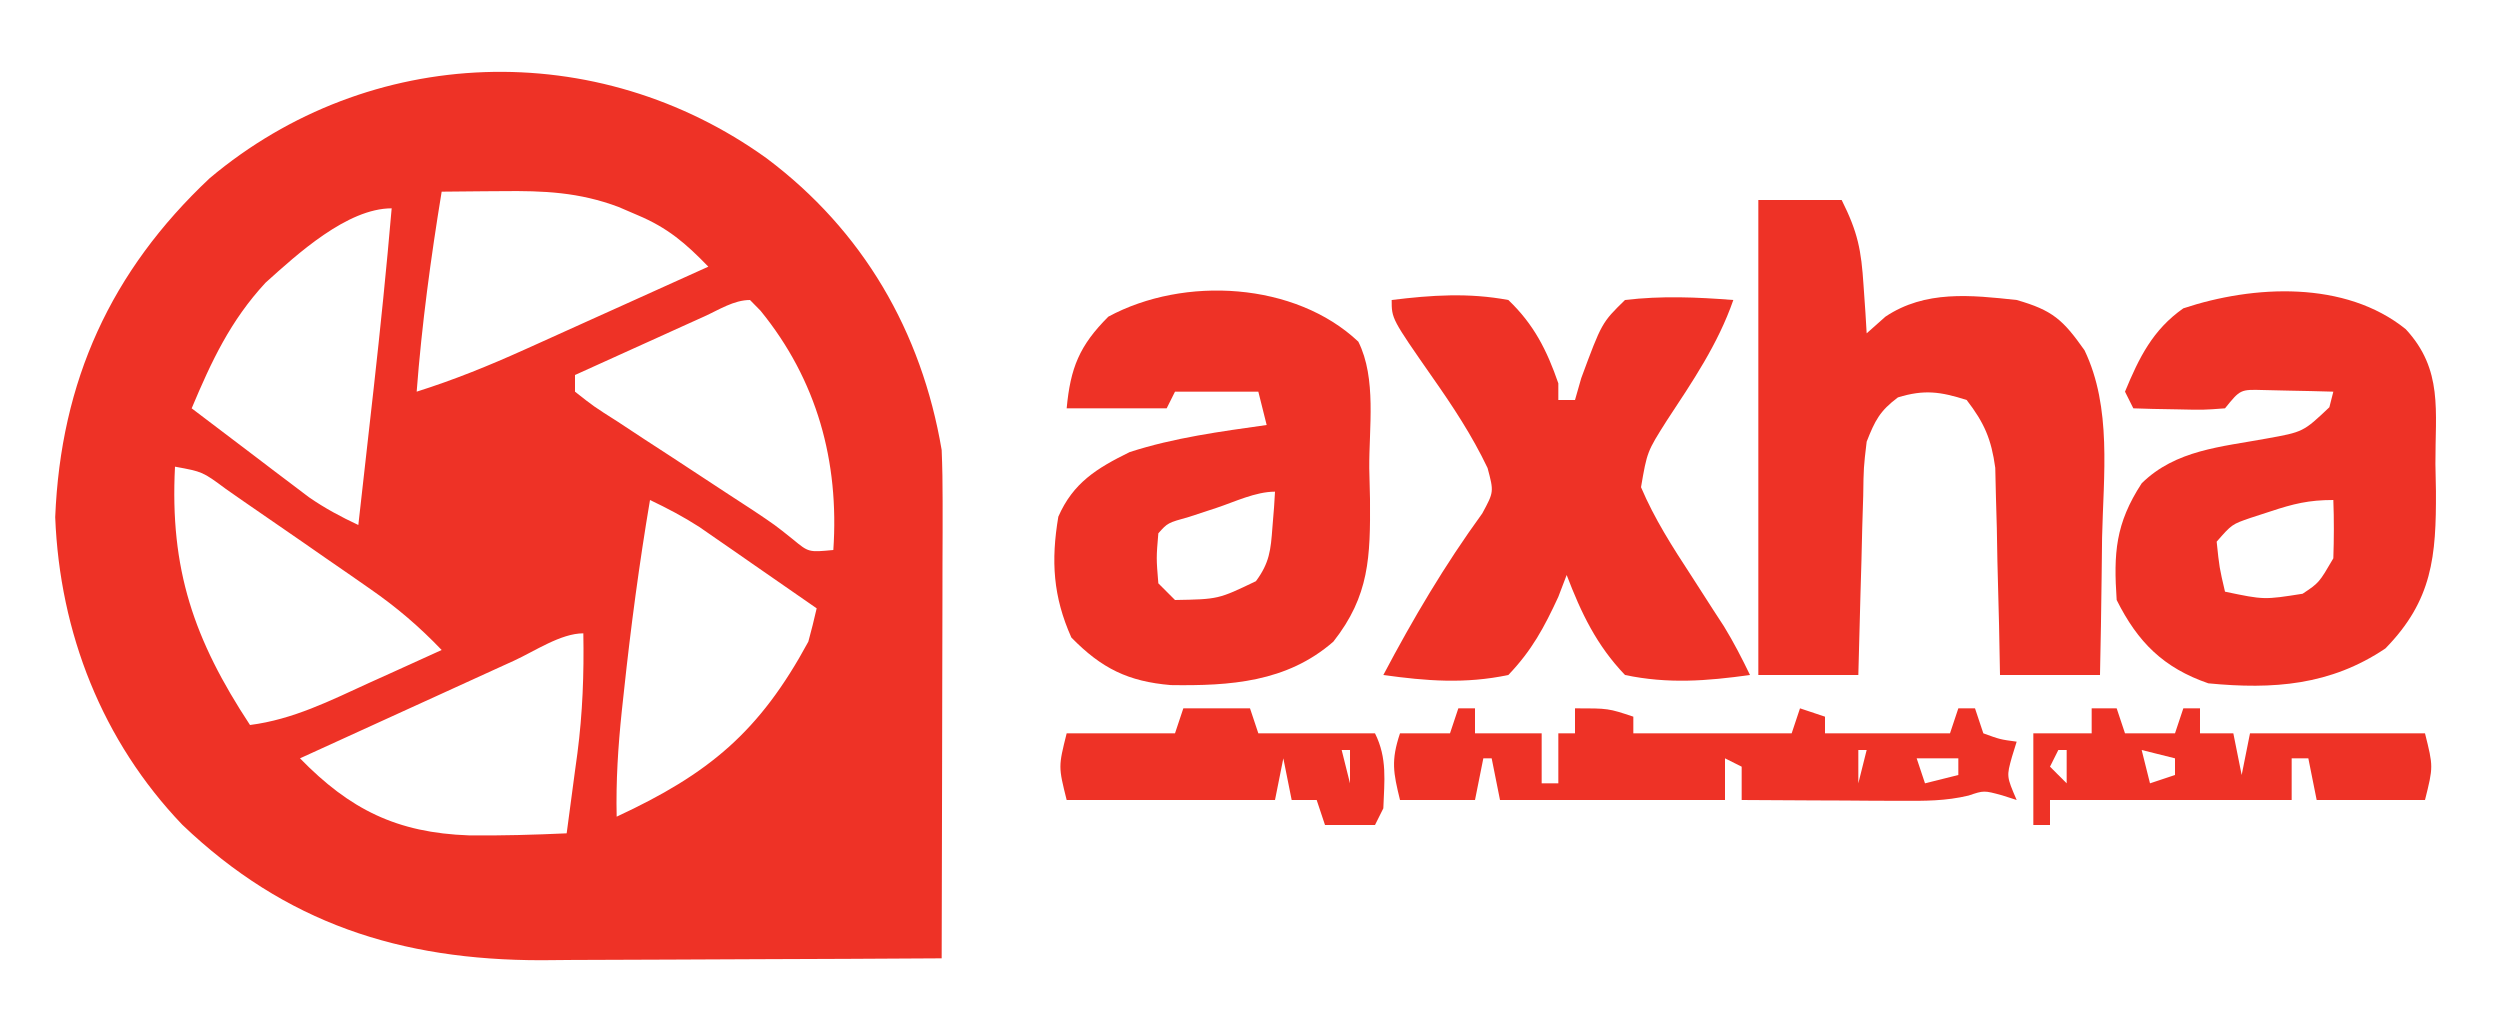
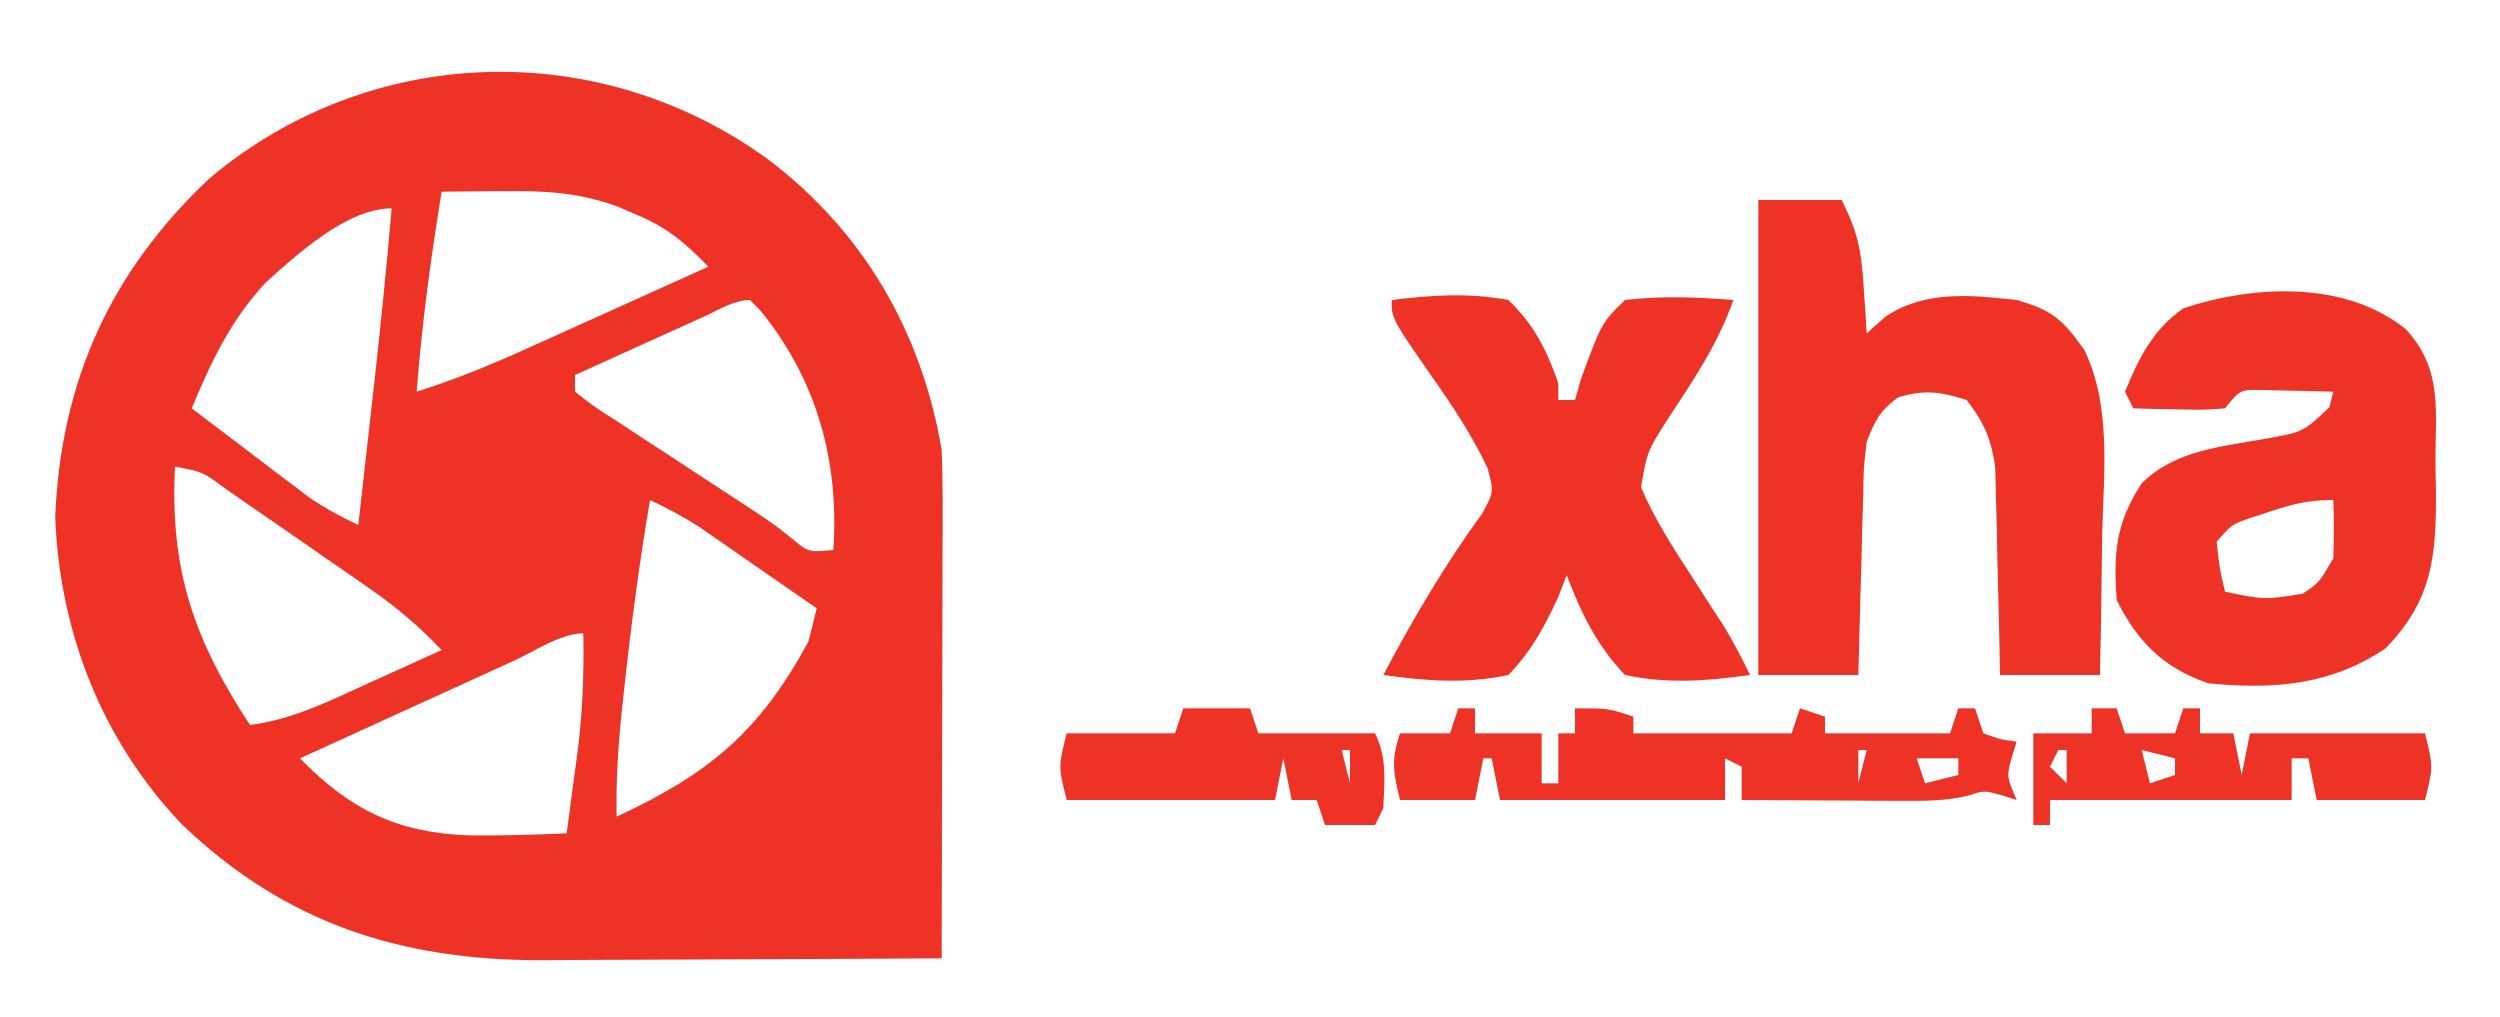
<svg xmlns="http://www.w3.org/2000/svg" version="1.1" width="300" height="122">
  <path d="M0 0 C11.542 8.652 18.594 20.78 21 35 C21.085 37.054 21.118 39.111 21.114 41.167 C21.113 42.999 21.113 42.999 21.113 44.867 C21.108 46.175 21.103 47.484 21.098 48.832 C21.096 50.193 21.094 51.553 21.093 52.913 C21.09 56.483 21.08 60.052 21.069 63.621 C21.058 67.267 21.054 70.914 21.049 74.561 C21.038 81.707 21.021 88.854 21 96 C13.61 96.047 6.221 96.082 -1.169 96.104 C-4.601 96.114 -8.033 96.128 -11.465 96.151 C-15.422 96.177 -19.379 96.187 -23.336 96.195 C-24.553 96.206 -25.77 96.216 -27.024 96.227 C-43.947 96.229 -57.751 91.796 -70.121 79.973 C-79.735 69.922 -84.83 56.941 -85.375 43.062 C-84.715 26.743 -78.71 13.542 -66.832 2.379 C-47.634 -13.747 -20.341 -14.636 0 0 Z M-39 4 C-40.308 11.986 -41.385 19.93 -42 28 C-37.542 26.593 -33.331 24.884 -29.07 22.961 C-28.435 22.675 -27.8 22.39 -27.145 22.095 C-25.137 21.191 -23.131 20.283 -21.125 19.375 C-19.755 18.758 -18.386 18.14 -17.016 17.523 C-13.676 16.019 -10.337 14.51 -7 13 C-9.72 10.19 -11.88 8.331 -15.5 6.812 C-16.253 6.489 -17.006 6.165 -17.781 5.832 C-22.499 4.063 -26.73 3.876 -31.75 3.938 C-32.447 3.942 -33.145 3.947 -33.863 3.951 C-35.576 3.963 -37.288 3.981 -39 4 Z M-60.141 14.93 C-64.358 19.495 -66.606 24.31 -69 30 C-66.421 31.964 -63.836 33.92 -61.25 35.875 C-60.52 36.431 -59.791 36.986 -59.039 37.559 C-58.33 38.094 -57.621 38.629 -56.891 39.18 C-56.241 39.672 -55.592 40.164 -54.923 40.671 C-53.015 41.99 -51.097 43.017 -49 44 C-48.519 39.729 -48.041 35.458 -47.562 31.188 C-47.428 29.992 -47.293 28.796 -47.154 27.564 C-46.352 20.383 -45.618 13.2 -45 6 C-50.333 6 -56.337 11.501 -60.141 14.93 Z M-7.473 18.969 C-8.372 19.375 -9.271 19.781 -10.197 20.199 C-11.143 20.628 -12.088 21.058 -13.062 21.5 C-14.012 21.929 -14.961 22.359 -15.939 22.801 C-18.294 23.866 -20.647 24.932 -23 26 C-23 26.66 -23 27.32 -23 28 C-20.769 29.763 -20.769 29.763 -17.891 31.59 C-16.826 32.292 -15.761 32.994 -14.664 33.717 C-13.526 34.457 -12.388 35.198 -11.25 35.938 C-9.045 37.382 -6.843 38.83 -4.641 40.277 C-3.656 40.919 -2.672 41.561 -1.657 42.222 C1 44 1 44 3.165 45.733 C5.04 47.284 5.04 47.284 8 47 C8.72 36.373 6.043 26.61 -0.73 18.293 C-1.149 17.866 -1.568 17.44 -2 17 C-3.931 17 -5.749 18.188 -7.473 18.969 Z M-71 37 C-71.633 49.323 -68.745 57.74 -62 68 C-56.831 67.337 -52.377 65.081 -47.688 62.938 C-46.852 62.56 -46.016 62.183 -45.154 61.795 C-43.101 60.868 -41.049 59.936 -39 59 C-41.673 56.206 -44.38 53.89 -47.555 51.688 C-48.417 51.087 -49.279 50.486 -50.168 49.867 C-51.508 48.943 -51.508 48.943 -52.875 48 C-53.761 47.384 -54.646 46.768 -55.559 46.133 C-58.034 44.414 -60.516 42.706 -63 41 C-63.627 40.562 -64.254 40.123 -64.899 39.672 C-67.689 37.605 -67.689 37.605 -71 37 Z M-14 41 C-15.287 48.624 -16.305 56.25 -17.125 63.938 C-17.256 65.144 -17.256 65.144 -17.39 66.374 C-17.829 70.604 -18.096 74.74 -18 79 C-6.936 73.861 -0.862 68.836 5 58 C5.361 56.674 5.7 55.341 6 54 C3.42 52.204 0.835 50.414 -1.75 48.625 C-2.48 48.117 -3.209 47.609 -3.961 47.086 C-4.67 46.596 -5.379 46.106 -6.109 45.602 C-6.759 45.151 -7.408 44.701 -8.077 44.237 C-9.996 43.003 -11.942 41.981 -14 41 Z M-30.316 60.281 C-31.047 60.614 -31.779 60.947 -32.532 61.29 C-34.876 62.358 -37.219 63.429 -39.562 64.5 C-41.148 65.223 -42.733 65.945 -44.318 66.668 C-48.213 68.443 -52.107 70.221 -56 72 C-50.025 78.128 -44.394 80.937 -35.727 81.246 C-31.811 81.289 -27.911 81.177 -24 81 C-23.66 78.501 -23.328 76.001 -23 73.5 C-22.905 72.804 -22.809 72.108 -22.711 71.391 C-22.084 66.553 -21.912 61.878 -22 57 C-24.697 57 -27.845 59.15 -30.316 60.281 Z " fill="#EE3226" transform="translate(92,19)" />
  <path d="M0 0 C3.3 0 6.6 0 10 0 C11.954 3.908 12.348 5.997 12.625 10.25 C12.7 11.328 12.775 12.405 12.852 13.516 C12.925 14.745 12.925 14.745 13 16 C13.742 15.34 14.485 14.68 15.25 14 C20.022 10.807 25.504 11.404 31 12 C35.32 13.234 36.557 14.372 39.141 18.031 C42.44 24.89 41.412 33.068 41.25 40.5 C41.23 42.102 41.212 43.703 41.195 45.305 C41.152 49.204 41.083 53.102 41 57 C37.04 57 33.08 57 29 57 C28.944 54.055 28.944 54.055 28.887 51.051 C28.821 48.471 28.755 45.892 28.688 43.312 C28.665 42.019 28.642 40.725 28.619 39.393 C28.566 37.522 28.566 37.522 28.512 35.613 C28.486 34.466 28.459 33.32 28.432 32.138 C27.956 28.682 27.12 26.753 25 24 C21.855 22.996 19.916 22.72 16.75 23.688 C14.572 25.321 14 26.462 13 29 C12.634 32.097 12.634 32.097 12.586 35.516 C12.528 37.391 12.528 37.391 12.469 39.305 C12.422 41.258 12.422 41.258 12.375 43.25 C12.336 44.567 12.298 45.885 12.258 47.242 C12.164 50.495 12.081 53.747 12 57 C8.04 57 4.08 57 0 57 C0 38.19 0 19.38 0 0 Z " fill="#EE3226" transform="translate(211,24)" />
  <path d="M0 0 C4.508 4.873 3.533 9.818 3.562 16.188 C3.583 17.265 3.604 18.342 3.625 19.451 C3.663 27.243 3.21 32.537 -2.438 38.312 C-9.038 42.755 -15.923 43.251 -23.688 42.5 C-29.066 40.642 -32.148 37.578 -34.688 32.5 C-35.062 26.888 -34.848 23.354 -31.688 18.5 C-27.607 14.48 -22.124 14.13 -16.711 13.127 C-12.294 12.333 -12.294 12.333 -9.164 9.371 C-8.928 8.445 -8.928 8.445 -8.688 7.5 C-10.479 7.446 -12.271 7.407 -14.062 7.375 C-15.06 7.352 -16.058 7.329 -17.086 7.305 C-19.85 7.228 -19.85 7.228 -21.688 9.5 C-24.289 9.695 -24.289 9.695 -27.312 9.625 C-28.817 9.598 -28.817 9.598 -30.352 9.57 C-31.122 9.547 -31.893 9.524 -32.688 9.5 C-33.017 8.84 -33.347 8.18 -33.688 7.5 C-31.995 3.402 -30.343 0.059 -26.688 -2.5 C-18.251 -5.303 -7.272 -5.863 0 0 Z M-16.25 21.875 C-17.035 22.13 -17.82 22.385 -18.629 22.648 C-20.861 23.418 -20.861 23.418 -22.688 25.5 C-22.366 28.599 -22.366 28.599 -21.688 31.5 C-17.003 32.481 -17.003 32.481 -12.375 31.75 C-10.399 30.434 -10.399 30.434 -8.688 27.5 C-8.608 25.168 -8.6 22.832 -8.688 20.5 C-11.634 20.5 -13.484 20.955 -16.25 21.875 Z " fill="#EE3226" transform="translate(288.688,39.5)" />
-   <path d="M0 0 C2.205 4.41 1.275 10.345 1.312 15.188 C1.342 16.408 1.371 17.628 1.4 18.885 C1.449 25.792 1.346 30.487 -3 36 C-8.589 40.877 -15.415 41.316 -22.5 41.211 C-27.594 40.781 -30.805 39.225 -34.438 35.5 C-36.634 30.58 -36.892 26.302 -36 21 C-34.22 16.932 -31.387 15.19 -27.438 13.25 C-22.107 11.521 -16.534 10.784 -11 10 C-11.33 8.68 -11.66 7.36 -12 6 C-15.3 6 -18.6 6 -22 6 C-22.33 6.66 -22.66 7.32 -23 8 C-26.96 8 -30.92 8 -35 8 C-34.548 3.14 -33.469 0.469 -30 -3 C-20.893 -7.922 -7.562 -7.139 0 0 Z M-17 19.938 C-18.093 20.297 -19.186 20.657 -20.312 21.027 C-22.885 21.743 -22.885 21.743 -24 23 C-24.25 25.958 -24.25 25.958 -24 29 C-23.34 29.66 -22.68 30.32 -22 31 C-16.801 30.909 -16.801 30.909 -12.289 28.742 C-10.664 26.546 -10.509 25.019 -10.312 22.312 C-10.247 21.504 -10.181 20.696 -10.113 19.863 C-10.076 19.248 -10.039 18.634 -10 18 C-12.326 18 -14.832 19.219 -17 19.938 Z " fill="#EE3226" transform="translate(163,41)" />
  <path d="M0 0 C4.797 -0.591 9.231 -0.89 14 0 C17.053 2.906 18.636 6.037 20 10 C20 10.66 20 11.32 20 12 C20.66 12 21.32 12 22 12 C22.247 11.134 22.495 10.268 22.75 9.375 C25.215 2.721 25.215 2.721 28 0 C32.374 -0.52 36.616 -0.342 41 0 C39.15 5.314 36.089 9.802 33.014 14.473 C30.654 18.201 30.654 18.201 29.922 22.465 C31.535 26.258 33.687 29.618 35.938 33.062 C36.844 34.469 37.749 35.877 38.652 37.285 C39.054 37.903 39.457 38.52 39.871 39.156 C41.034 41.056 42.032 42.995 43 45 C37.788 45.724 33.181 46.085 28 45 C24.588 41.432 22.753 37.584 21 33 C20.669 33.866 20.337 34.733 19.996 35.625 C18.294 39.31 16.815 42.056 14 45 C8.819 46.085 4.212 45.724 -1 45 C2.583 38.214 6.362 31.821 10.875 25.605 C12.271 23.025 12.271 23.025 11.508 20.16 C9.639 16.244 7.362 12.796 4.875 9.25 C0 2.253 0 2.253 0 0 Z " fill="#EE3226" transform="translate(167,36)" />
  <path d="M0 0 C0.66 0 1.32 0 2 0 C2 0.99 2 1.98 2 3 C4.64 3 7.28 3 10 3 C10 4.98 10 6.96 10 9 C10.66 9 11.32 9 12 9 C12 7.02 12 5.04 12 3 C12.66 3 13.32 3 14 3 C14 2.01 14 1.02 14 0 C18 0 18 0 21 1 C21 1.66 21 2.32 21 3 C27.27 3 33.54 3 40 3 C40.33 2.01 40.66 1.02 41 0 C41.99 0.33 42.98 0.66 44 1 C44 1.66 44 2.32 44 3 C48.95 3 53.9 3 59 3 C59.33 2.01 59.66 1.02 60 0 C60.66 0 61.32 0 62 0 C62.495 1.485 62.495 1.485 63 3 C65.015 3.733 65.015 3.733 67 4 C66.722 4.897 66.722 4.897 66.438 5.812 C65.779 8.164 65.779 8.164 67 11 C66.422 10.814 65.845 10.629 65.25 10.438 C63.069 9.844 63.069 9.844 61.226 10.467 C58.475 11.126 55.969 11.112 53.141 11.098 C52.026 11.094 50.911 11.091 49.762 11.088 C48.603 11.08 47.444 11.071 46.25 11.062 C45.076 11.058 43.901 11.053 42.691 11.049 C39.794 11.037 36.897 11.021 34 11 C34 9.68 34 8.36 34 7 C33.34 6.67 32.68 6.34 32 6 C32 7.65 32 9.3 32 11 C23.09 11 14.18 11 5 11 C4.67 9.35 4.34 7.7 4 6 C3.67 6 3.34 6 3 6 C2.67 7.65 2.34 9.3 2 11 C-0.97 11 -3.94 11 -7 11 C-7.8 7.713 -8.097 6.29 -7 3 C-5.02 3 -3.04 3 -1 3 C-0.67 2.01 -0.34 1.02 0 0 Z M17 5 C18 9 18 9 18 9 Z M48 5 C48 6.32 48 7.64 48 9 C48.33 7.68 48.66 6.36 49 5 C48.67 5 48.34 5 48 5 Z M55 6 C55.33 6.99 55.66 7.98 56 9 C57.32 8.67 58.64 8.34 60 8 C60 7.34 60 6.68 60 6 C58.35 6 56.7 6 55 6 Z " fill="#EE3226" transform="translate(175,85)" />
  <path d="M0 0 C0.99 0 1.98 0 3 0 C3.33 0.99 3.66 1.98 4 3 C5.98 3 7.96 3 10 3 C10.33 2.01 10.66 1.02 11 0 C11.66 0 12.32 0 13 0 C13 0.99 13 1.98 13 3 C14.32 3 15.64 3 17 3 C17.33 4.65 17.66 6.3 18 8 C18.33 6.35 18.66 4.7 19 3 C25.93 3 32.86 3 40 3 C41 7 41 7 40 11 C35.71 11 31.42 11 27 11 C26.505 8.525 26.505 8.525 26 6 C25.34 6 24.68 6 24 6 C24 7.65 24 9.3 24 11 C14.43 11 4.86 11 -5 11 C-5 11.99 -5 12.98 -5 14 C-5.66 14 -6.32 14 -7 14 C-7 10.37 -7 6.74 -7 3 C-4.69 3 -2.38 3 0 3 C0 2.01 0 1.02 0 0 Z M-4 5 C-4.33 5.66 -4.66 6.32 -5 7 C-4.34 7.66 -3.68 8.32 -3 9 C-3 7.68 -3 6.36 -3 5 C-3.33 5 -3.66 5 -4 5 Z M6 5 C6.33 6.32 6.66 7.64 7 9 C7.99 8.67 8.98 8.34 10 8 C10 7.34 10 6.68 10 6 C8.68 5.67 7.36 5.34 6 5 Z M13 5 C14 9 14 9 14 9 Z " fill="#EE3226" transform="translate(251,85)" />
  <path d="M0 0 C2.64 0 5.28 0 8 0 C8.33 0.99 8.66 1.98 9 3 C13.62 3 18.24 3 23 3 C24.493 5.986 24.118 8.709 24 12 C23.67 12.66 23.34 13.32 23 14 C21.02 14 19.04 14 17 14 C16.67 13.01 16.34 12.02 16 11 C15.01 11 14.02 11 13 11 C12.67 9.35 12.34 7.7 12 6 C11.67 7.65 11.34 9.3 11 11 C2.75 11 -5.5 11 -14 11 C-15 7 -15 7 -14 3 C-9.71 3 -5.42 3 -1 3 C-0.67 2.01 -0.34 1.02 0 0 Z M19 5 C19.33 6.32 19.66 7.64 20 9 C20 7.68 20 6.36 20 5 C19.67 5 19.34 5 19 5 Z " fill="#EE3226" transform="translate(142,85)" />
</svg>